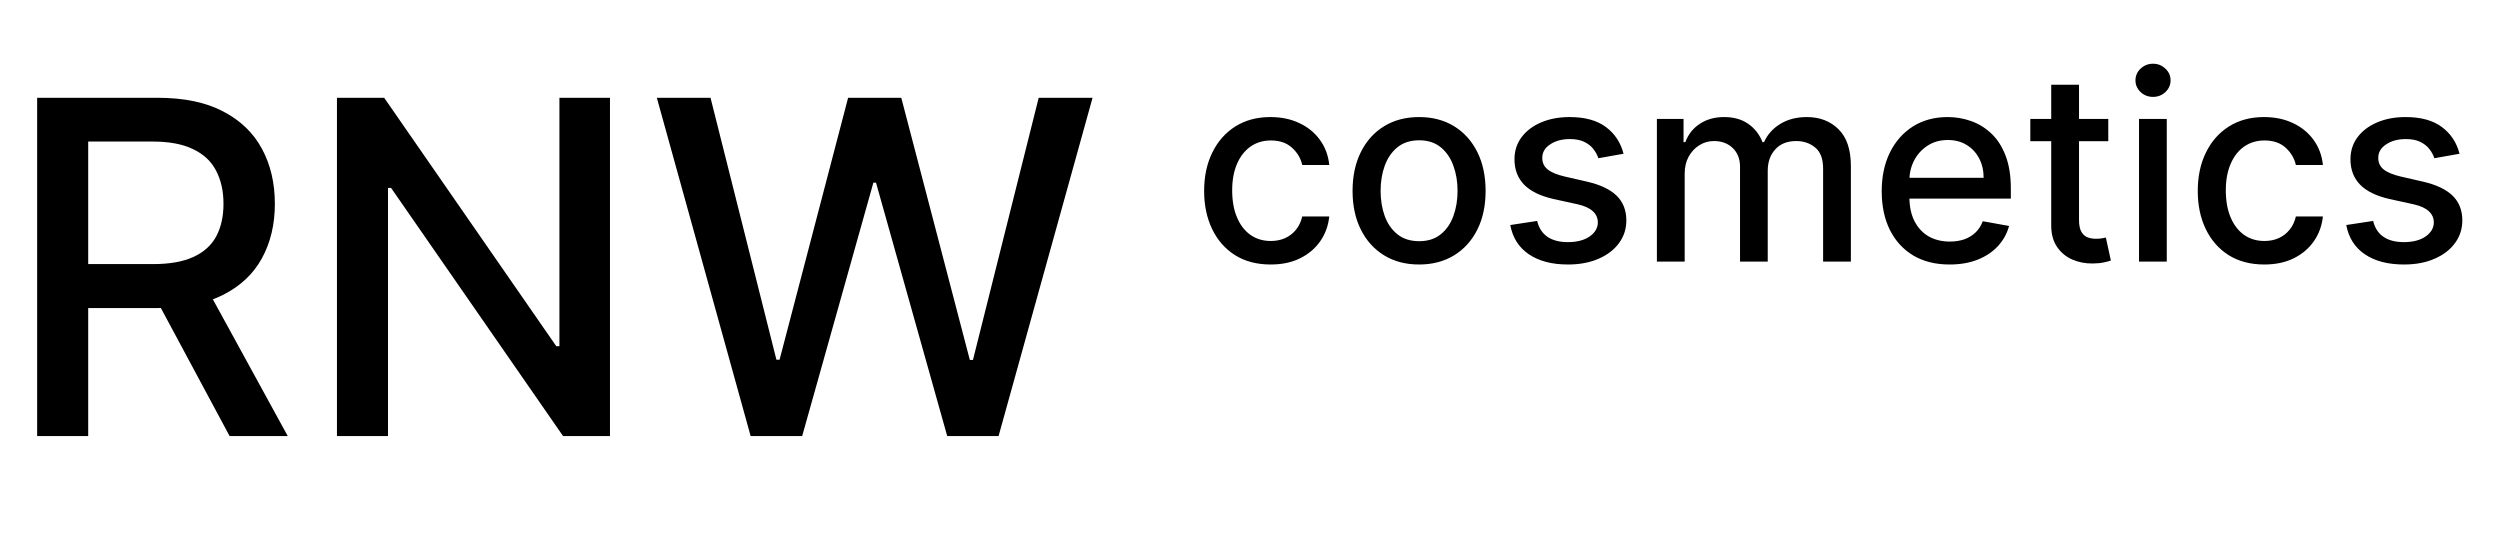
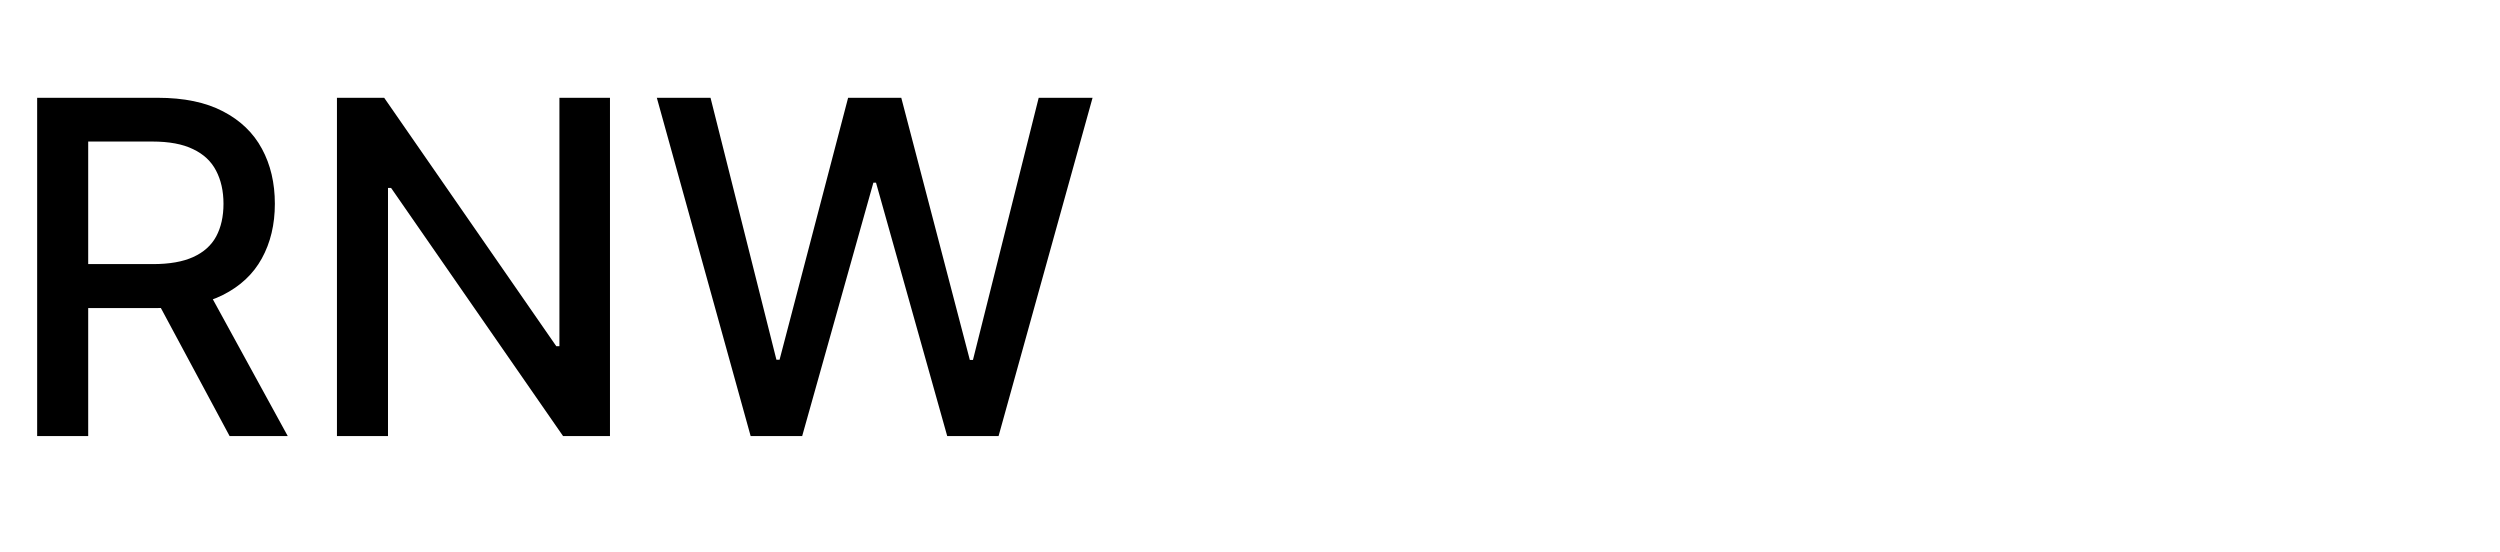
<svg xmlns="http://www.w3.org/2000/svg" width="86" height="19" viewBox="0 0 86 19" fill="none">
-   <path d="M43.71 9.099C43.235 9.099 42.826 8.991 42.483 8.776C42.142 8.559 41.88 8.26 41.697 7.878C41.514 7.497 41.422 7.06 41.422 6.568C41.422 6.069 41.516 5.629 41.703 5.248C41.891 4.864 42.155 4.565 42.496 4.35C42.837 4.135 43.238 4.027 43.701 4.027C44.074 4.027 44.406 4.096 44.698 4.235C44.99 4.371 45.225 4.563 45.404 4.81C45.585 5.057 45.693 5.346 45.727 5.676H44.797C44.746 5.446 44.629 5.248 44.445 5.082C44.264 4.915 44.021 4.832 43.717 4.832C43.45 4.832 43.217 4.903 43.017 5.043C42.819 5.182 42.664 5.38 42.553 5.638C42.443 5.893 42.387 6.196 42.387 6.545C42.387 6.903 42.441 7.212 42.55 7.472C42.659 7.732 42.812 7.934 43.01 8.076C43.211 8.219 43.446 8.29 43.717 8.29C43.898 8.29 44.062 8.257 44.209 8.191C44.358 8.123 44.483 8.026 44.583 7.901C44.685 7.775 44.756 7.624 44.797 7.447H45.727C45.693 7.764 45.59 8.048 45.417 8.297C45.244 8.546 45.013 8.742 44.723 8.885C44.436 9.028 44.098 9.099 43.71 9.099ZM48.817 9.099C48.356 9.099 47.955 8.994 47.612 8.783C47.269 8.572 47.002 8.277 46.813 7.897C46.623 7.518 46.528 7.075 46.528 6.568C46.528 6.059 46.623 5.613 46.813 5.232C47.002 4.851 47.269 4.554 47.612 4.343C47.955 4.132 48.356 4.027 48.817 4.027C49.277 4.027 49.678 4.132 50.022 4.343C50.365 4.554 50.631 4.851 50.821 5.232C51.01 5.613 51.105 6.059 51.105 6.568C51.105 7.075 51.01 7.518 50.821 7.897C50.631 8.277 50.365 8.572 50.022 8.783C49.678 8.994 49.277 9.099 48.817 9.099ZM48.82 8.297C49.118 8.297 49.365 8.218 49.561 8.06C49.757 7.903 49.902 7.693 49.996 7.431C50.092 7.169 50.14 6.88 50.14 6.565C50.14 6.251 50.092 5.964 49.996 5.702C49.902 5.438 49.757 5.226 49.561 5.066C49.365 4.906 49.118 4.826 48.82 4.826C48.519 4.826 48.27 4.906 48.072 5.066C47.876 5.226 47.73 5.438 47.634 5.702C47.54 5.964 47.493 6.251 47.493 6.565C47.493 6.88 47.54 7.169 47.634 7.431C47.73 7.693 47.876 7.903 48.072 8.06C48.27 8.218 48.519 8.297 48.82 8.297ZM55.85 5.289L54.984 5.443C54.948 5.332 54.89 5.227 54.812 5.126C54.735 5.026 54.63 4.944 54.498 4.88C54.366 4.816 54.201 4.784 54.003 4.784C53.732 4.784 53.507 4.845 53.325 4.967C53.144 5.086 53.054 5.24 53.054 5.43C53.054 5.594 53.114 5.726 53.236 5.826C53.357 5.926 53.553 6.009 53.824 6.072L54.604 6.251C55.056 6.356 55.392 6.517 55.614 6.734C55.835 6.951 55.946 7.234 55.946 7.581C55.946 7.875 55.861 8.137 55.691 8.367C55.522 8.595 55.287 8.774 54.984 8.904C54.684 9.034 54.335 9.099 53.939 9.099C53.389 9.099 52.941 8.982 52.594 8.748C52.246 8.511 52.033 8.175 51.954 7.741L52.878 7.6C52.935 7.841 53.054 8.023 53.233 8.147C53.412 8.268 53.645 8.329 53.933 8.329C54.246 8.329 54.496 8.264 54.684 8.134C54.871 8.002 54.965 7.841 54.965 7.651C54.965 7.498 54.907 7.369 54.792 7.265C54.679 7.16 54.506 7.081 54.272 7.028L53.441 6.846C52.982 6.741 52.644 6.575 52.424 6.347C52.207 6.119 52.098 5.831 52.098 5.481C52.098 5.191 52.179 4.938 52.341 4.721C52.503 4.503 52.727 4.334 53.012 4.212C53.298 4.089 53.625 4.027 53.993 4.027C54.524 4.027 54.942 4.142 55.246 4.372C55.551 4.6 55.752 4.906 55.85 5.289ZM56.997 9V4.091H57.914V4.89H57.975C58.077 4.619 58.244 4.408 58.477 4.257C58.709 4.104 58.987 4.027 59.311 4.027C59.639 4.027 59.914 4.104 60.135 4.257C60.359 4.411 60.524 4.621 60.631 4.89H60.682C60.799 4.628 60.986 4.419 61.241 4.263C61.497 4.106 61.802 4.027 62.155 4.027C62.601 4.027 62.964 4.167 63.245 4.446C63.529 4.725 63.67 5.146 63.67 5.708V9H62.715V5.798C62.715 5.465 62.624 5.224 62.443 5.075C62.262 4.926 62.045 4.852 61.794 4.852C61.483 4.852 61.241 4.947 61.069 5.139C60.896 5.329 60.81 5.573 60.81 5.871V9H59.857V5.737C59.857 5.471 59.774 5.256 59.608 5.094C59.442 4.933 59.226 4.852 58.959 4.852C58.778 4.852 58.611 4.899 58.458 4.995C58.306 5.089 58.184 5.22 58.09 5.388C57.998 5.557 57.953 5.752 57.953 5.973V9H56.997ZM67.067 9.099C66.583 9.099 66.166 8.996 65.817 8.789C65.47 8.58 65.201 8.287 65.012 7.91C64.824 7.531 64.731 7.087 64.731 6.577C64.731 6.075 64.824 5.631 65.012 5.248C65.201 4.864 65.466 4.565 65.804 4.35C66.145 4.135 66.544 4.027 67 4.027C67.277 4.027 67.545 4.073 67.805 4.164C68.065 4.256 68.298 4.4 68.505 4.596C68.712 4.792 68.875 5.047 68.994 5.36C69.113 5.671 69.173 6.049 69.173 6.494V6.833H65.271V6.117H68.237C68.237 5.866 68.185 5.643 68.083 5.449C67.981 5.253 67.837 5.099 67.652 4.986C67.468 4.873 67.253 4.816 67.006 4.816C66.738 4.816 66.503 4.882 66.303 5.015C66.105 5.145 65.951 5.315 65.843 5.526C65.736 5.735 65.683 5.962 65.683 6.207V6.766C65.683 7.094 65.74 7.373 65.856 7.603C65.973 7.833 66.136 8.009 66.344 8.131C66.553 8.25 66.797 8.31 67.076 8.31C67.257 8.31 67.423 8.284 67.572 8.233C67.721 8.18 67.85 8.101 67.959 7.996C68.067 7.892 68.15 7.763 68.208 7.61L69.112 7.773C69.04 8.039 68.91 8.272 68.722 8.473C68.537 8.671 68.304 8.825 68.022 8.936C67.743 9.045 67.425 9.099 67.067 9.099ZM72.525 4.091V4.858H69.843V4.091H72.525ZM70.562 2.915H71.518V7.559C71.518 7.744 71.546 7.884 71.601 7.977C71.656 8.069 71.728 8.132 71.815 8.166C71.905 8.198 72.002 8.214 72.106 8.214C72.183 8.214 72.25 8.208 72.307 8.198C72.365 8.187 72.41 8.179 72.442 8.172L72.614 8.962C72.559 8.983 72.48 9.004 72.378 9.026C72.275 9.049 72.148 9.062 71.994 9.064C71.743 9.068 71.508 9.023 71.291 8.93C71.074 8.836 70.898 8.691 70.764 8.495C70.629 8.299 70.562 8.053 70.562 7.757V2.915ZM73.582 9V4.091H74.537V9H73.582ZM74.064 3.333C73.898 3.333 73.755 3.278 73.636 3.167C73.519 3.054 73.46 2.92 73.46 2.765C73.46 2.607 73.519 2.473 73.636 2.362C73.755 2.249 73.898 2.192 74.064 2.192C74.231 2.192 74.372 2.249 74.49 2.362C74.609 2.473 74.668 2.607 74.668 2.765C74.668 2.92 74.609 3.054 74.49 3.167C74.372 3.278 74.231 3.333 74.064 3.333ZM77.891 9.099C77.416 9.099 77.007 8.991 76.664 8.776C76.323 8.559 76.061 8.26 75.877 7.878C75.694 7.497 75.603 7.06 75.603 6.568C75.603 6.069 75.696 5.629 75.884 5.248C76.071 4.864 76.335 4.565 76.676 4.35C77.017 4.135 77.419 4.027 77.881 4.027C78.254 4.027 78.587 4.096 78.879 4.235C79.17 4.371 79.406 4.563 79.585 4.81C79.766 5.057 79.874 5.346 79.908 5.676H78.978C78.926 5.446 78.809 5.248 78.626 5.082C78.445 4.915 78.202 4.832 77.897 4.832C77.631 4.832 77.398 4.903 77.197 5.043C76.999 5.182 76.845 5.38 76.734 5.638C76.623 5.893 76.568 6.196 76.568 6.545C76.568 6.903 76.622 7.212 76.731 7.472C76.839 7.732 76.993 7.934 77.191 8.076C77.391 8.219 77.627 8.29 77.897 8.29C78.078 8.29 78.243 8.257 78.389 8.191C78.539 8.123 78.663 8.026 78.763 7.901C78.866 7.775 78.937 7.624 78.978 7.447H79.908C79.874 7.764 79.77 8.048 79.598 8.297C79.425 8.546 79.194 8.742 78.904 8.885C78.616 9.028 78.279 9.099 77.891 9.099ZM84.608 5.289L83.742 5.443C83.706 5.332 83.648 5.227 83.569 5.126C83.493 5.026 83.388 4.944 83.256 4.88C83.124 4.816 82.959 4.784 82.761 4.784C82.49 4.784 82.264 4.845 82.083 4.967C81.902 5.086 81.812 5.24 81.812 5.43C81.812 5.594 81.872 5.726 81.994 5.826C82.115 5.926 82.311 6.009 82.582 6.072L83.362 6.251C83.813 6.356 84.15 6.517 84.372 6.734C84.593 6.951 84.704 7.234 84.704 7.581C84.704 7.875 84.619 8.137 84.448 8.367C84.28 8.595 84.045 8.774 83.742 8.904C83.442 9.034 83.093 9.099 82.697 9.099C82.147 9.099 81.699 8.982 81.351 8.748C81.004 8.511 80.791 8.175 80.712 7.741L81.636 7.6C81.693 7.841 81.812 8.023 81.991 8.147C82.17 8.268 82.403 8.329 82.691 8.329C83.004 8.329 83.254 8.264 83.442 8.134C83.629 8.002 83.723 7.841 83.723 7.651C83.723 7.498 83.665 7.369 83.55 7.265C83.437 7.16 83.264 7.081 83.029 7.028L82.198 6.846C81.74 6.741 81.401 6.575 81.182 6.347C80.965 6.119 80.856 5.831 80.856 5.481C80.856 5.191 80.937 4.938 81.099 4.721C81.261 4.503 81.485 4.334 81.77 4.212C82.056 4.089 82.383 4.027 82.751 4.027C83.282 4.027 83.699 4.142 84.004 4.372C84.309 4.6 84.51 4.906 84.608 5.289Z" fill="black" />
  <path d="M1.278 15V3.364H5.426C6.328 3.364 7.076 3.519 7.67 3.83C8.269 4.14 8.716 4.57 9.011 5.119C9.307 5.665 9.455 6.295 9.455 7.011C9.455 7.723 9.305 8.35 9.006 8.892C8.71 9.43 8.263 9.848 7.665 10.148C7.07 10.447 6.322 10.597 5.42 10.597H2.278V9.085H5.261C5.83 9.085 6.292 9.004 6.648 8.841C7.008 8.678 7.271 8.441 7.438 8.131C7.604 7.82 7.688 7.447 7.688 7.011C7.688 6.572 7.602 6.191 7.432 5.869C7.265 5.547 7.002 5.301 6.642 5.131C6.286 4.956 5.818 4.869 5.239 4.869H3.034V15H1.278ZM7.023 9.75L9.898 15H7.898L5.08 9.75H7.023ZM20.983 3.364V15H19.369L13.454 6.466H13.347V15H11.591V3.364H13.216L19.136 11.909H19.244V3.364H20.983ZM25.822 15L22.595 3.364H24.442L26.709 12.375H26.817L29.175 3.364H31.004L33.362 12.381H33.47L35.731 3.364H37.584L34.351 15H32.584L30.135 6.284H30.044L27.595 15H25.822Z" fill="black" />
</svg>